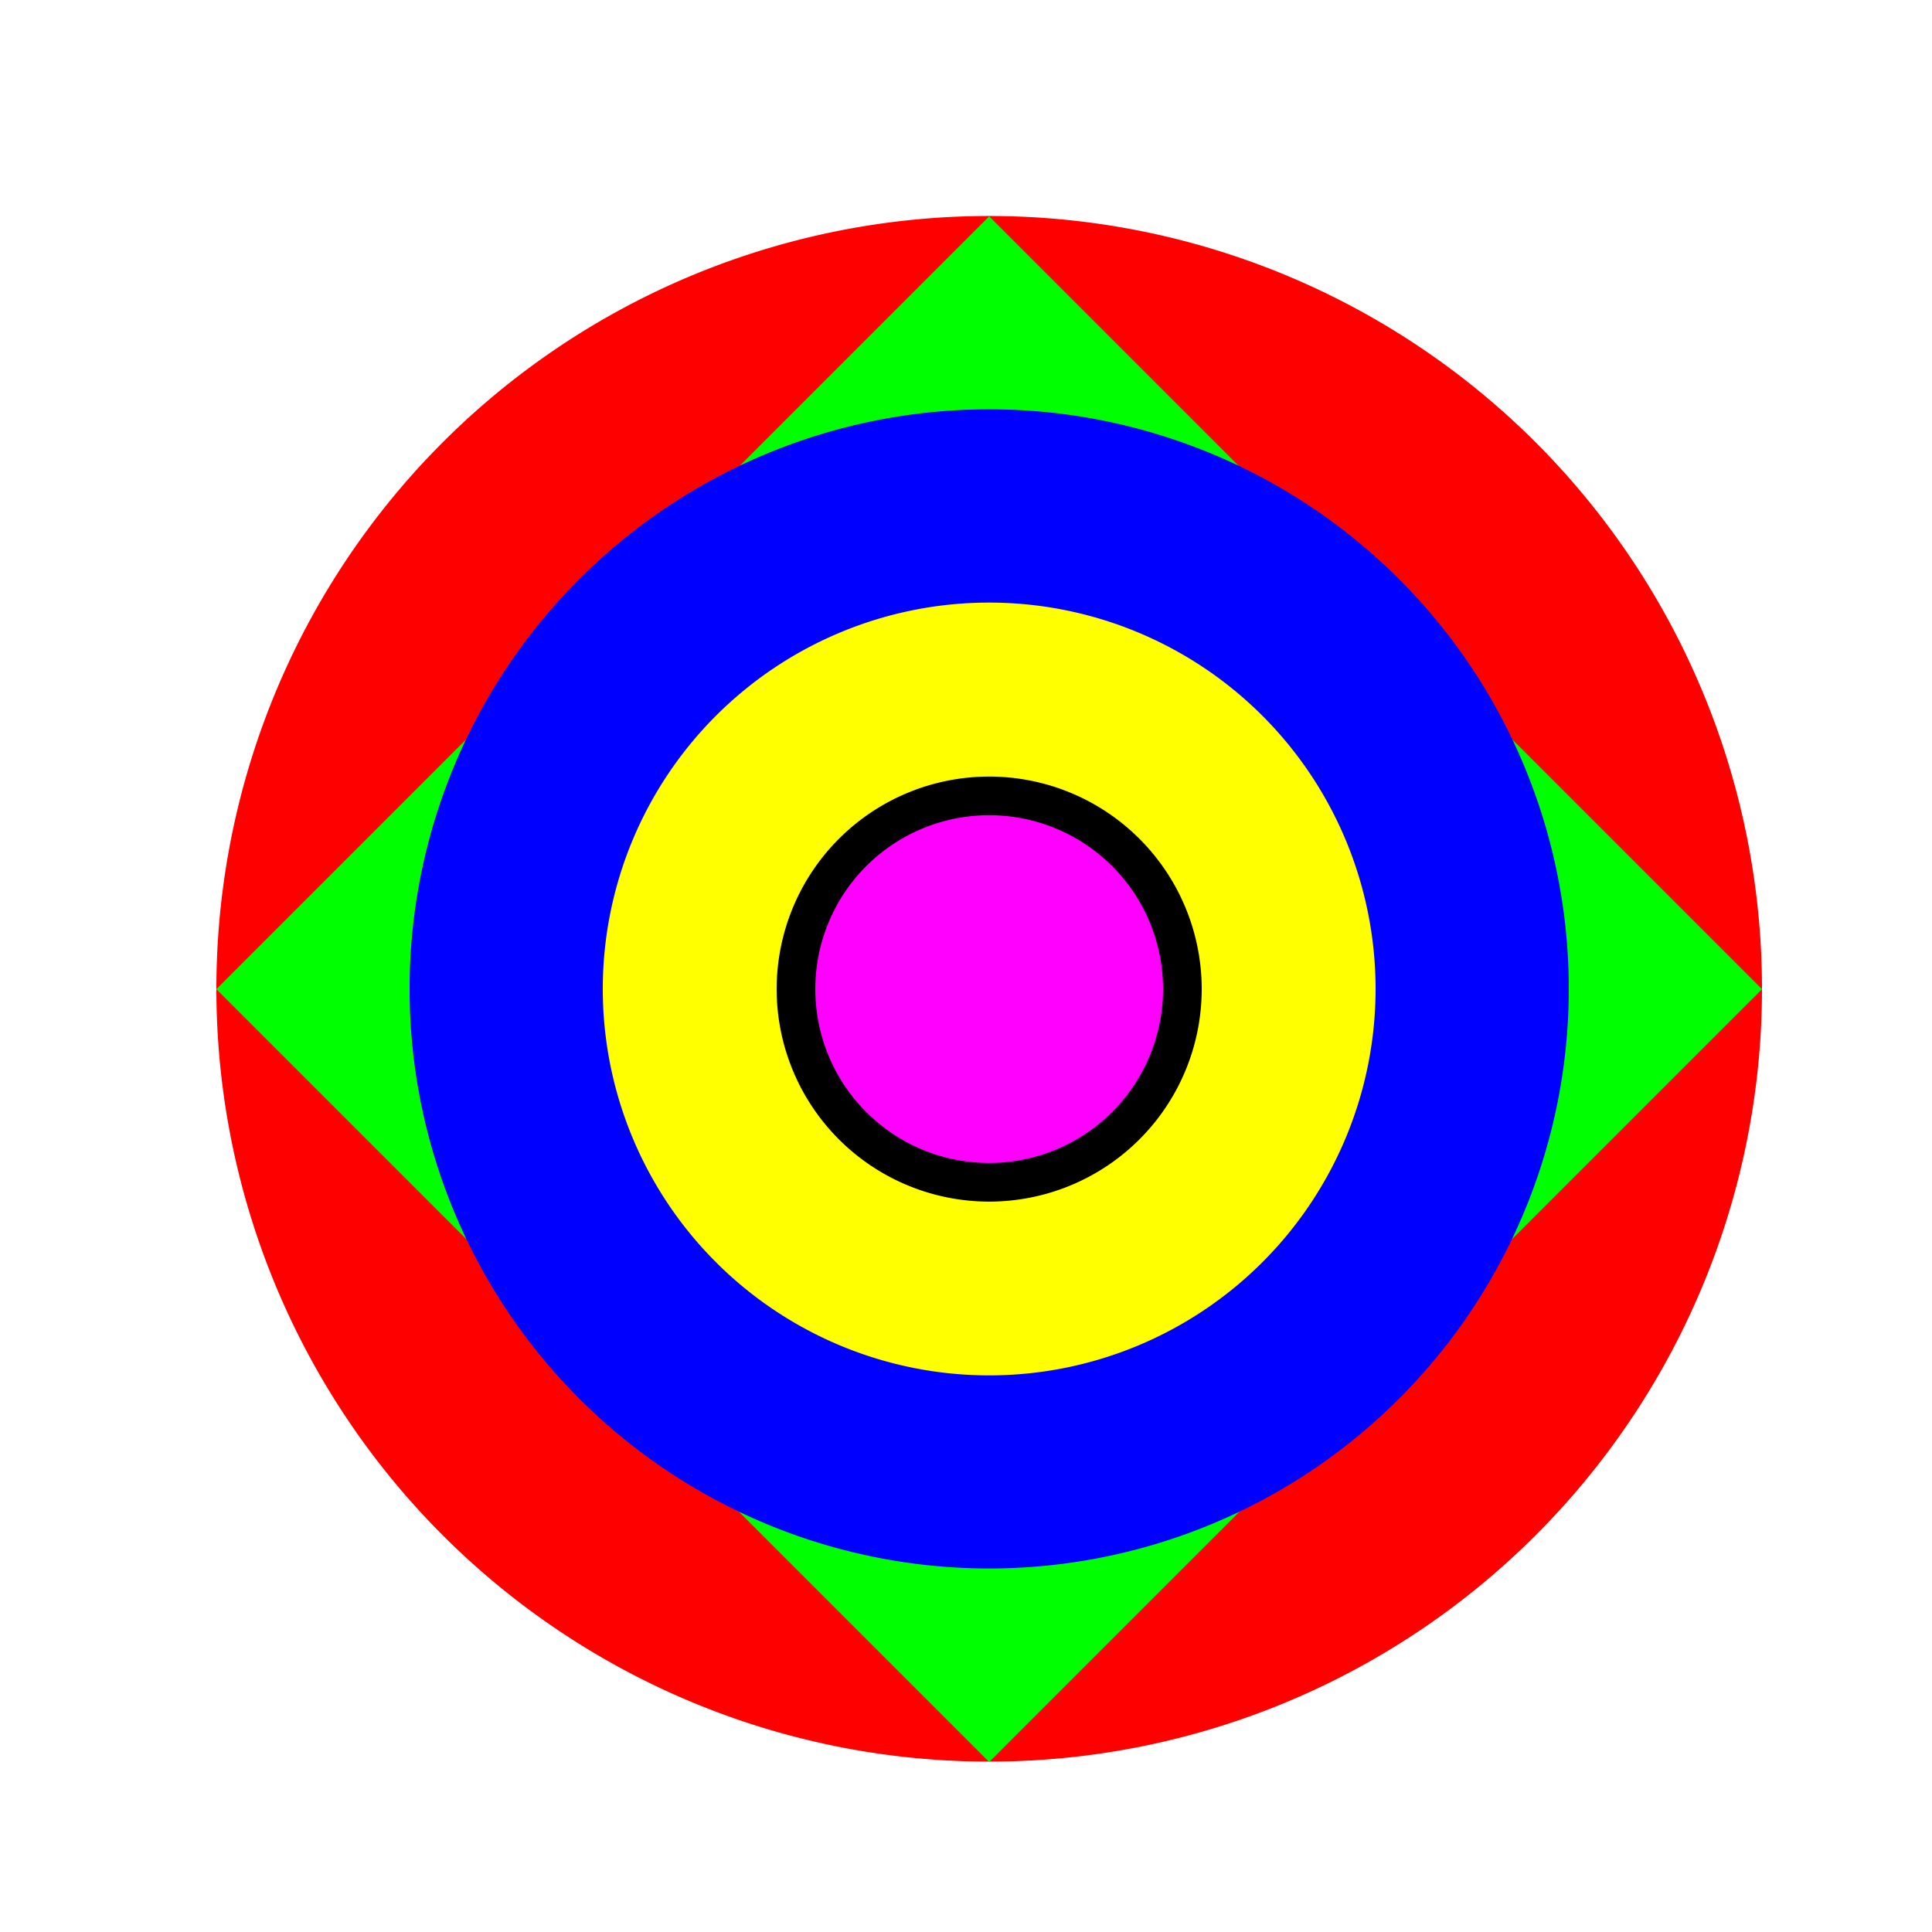
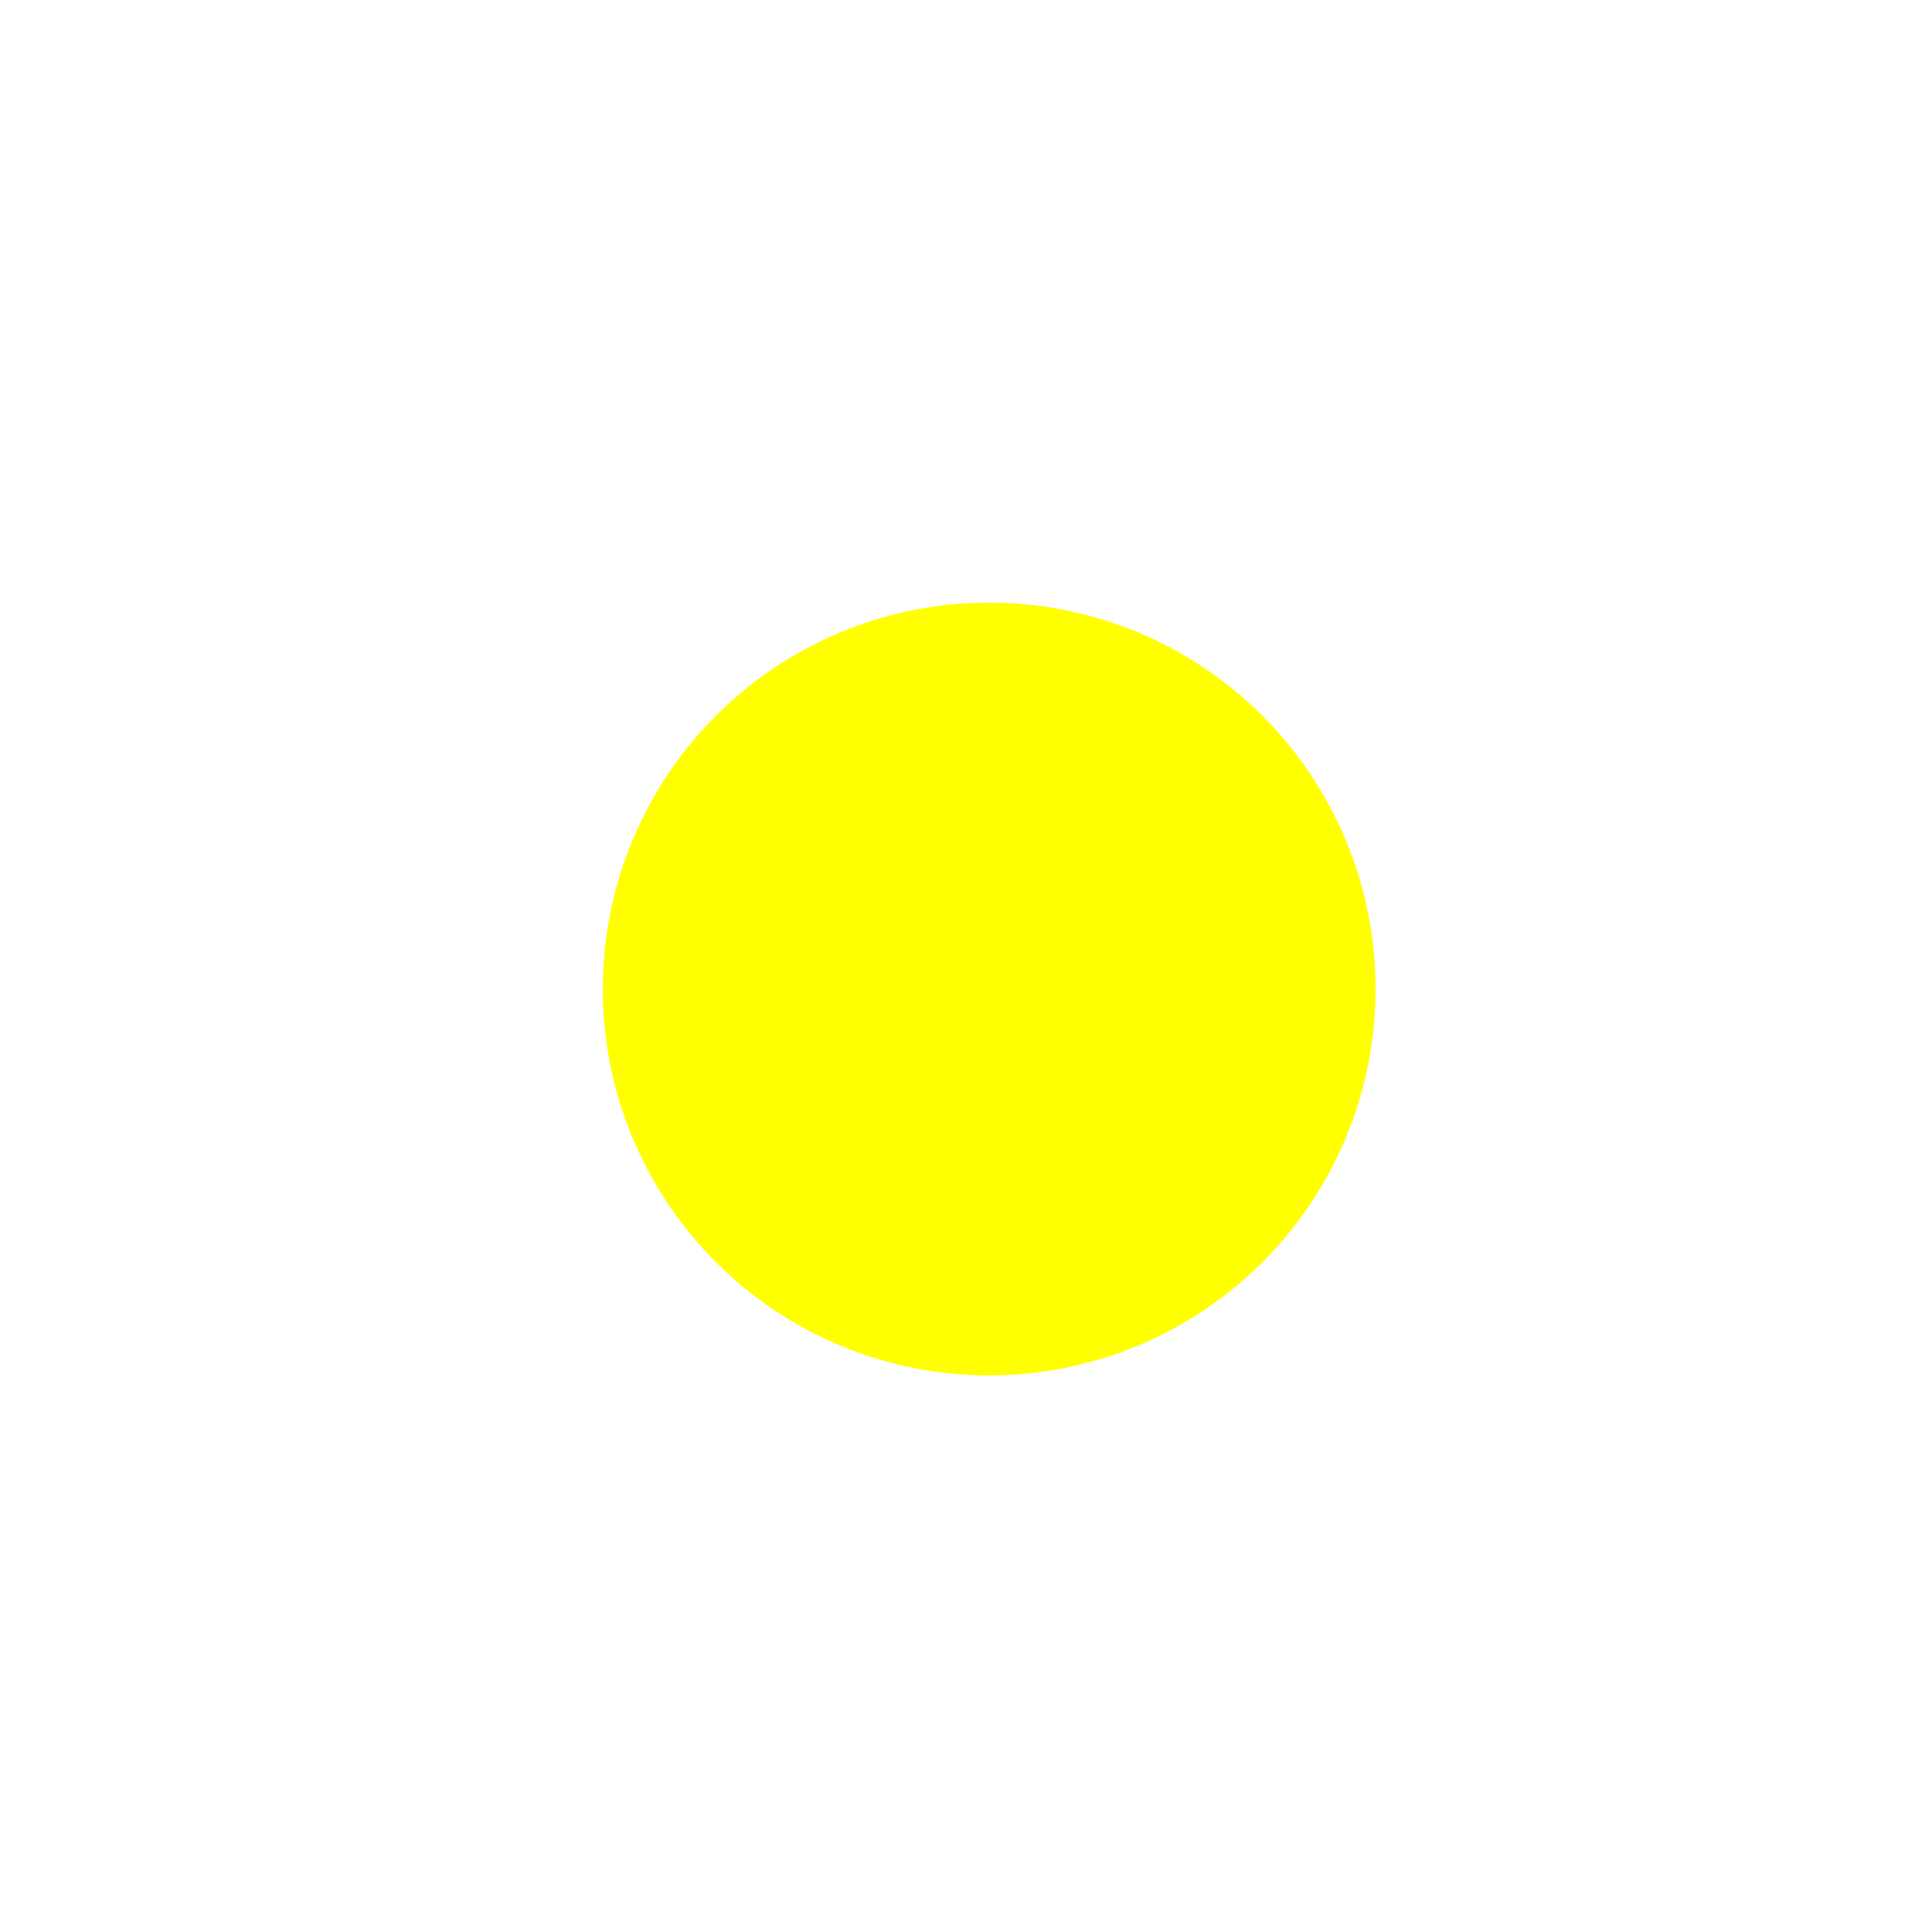
<svg xmlns="http://www.w3.org/2000/svg" width="500" height="500">
  <defs />
  <g>
    <rect fill="#FFFFFF" stroke="none" x="0" y="0" width="512" height="512" />
-     <path fill="#FF0000" stroke="none" paint-order="stroke fill markers" d=" M 456 256 A 200 200 0 1 1 456 255.8 Z" />
-     <path fill="#00FF00" stroke="none" paint-order="stroke fill markers" d=" M 256 56 L 456 256 L 256 456 L 56 256 Z" />
-     <path fill="#0000FF" stroke="none" paint-order="stroke fill markers" d=" M 406 256 A 150 150 0 1 1 406 255.85 Z" />
    <path fill="#FFFF00" stroke="none" paint-order="stroke fill markers" d=" M 356 256 A 100 100 0 1 1 356 255.9 Z" />
-     <path fill="#FF00FF" stroke="#000000" paint-order="fill stroke markers" d=" M 306 256 A 50 50 0 1 1 306 255.95 Z" stroke-miterlimit="10" stroke-width="10" stroke-dasharray="" />
  </g>
</svg>